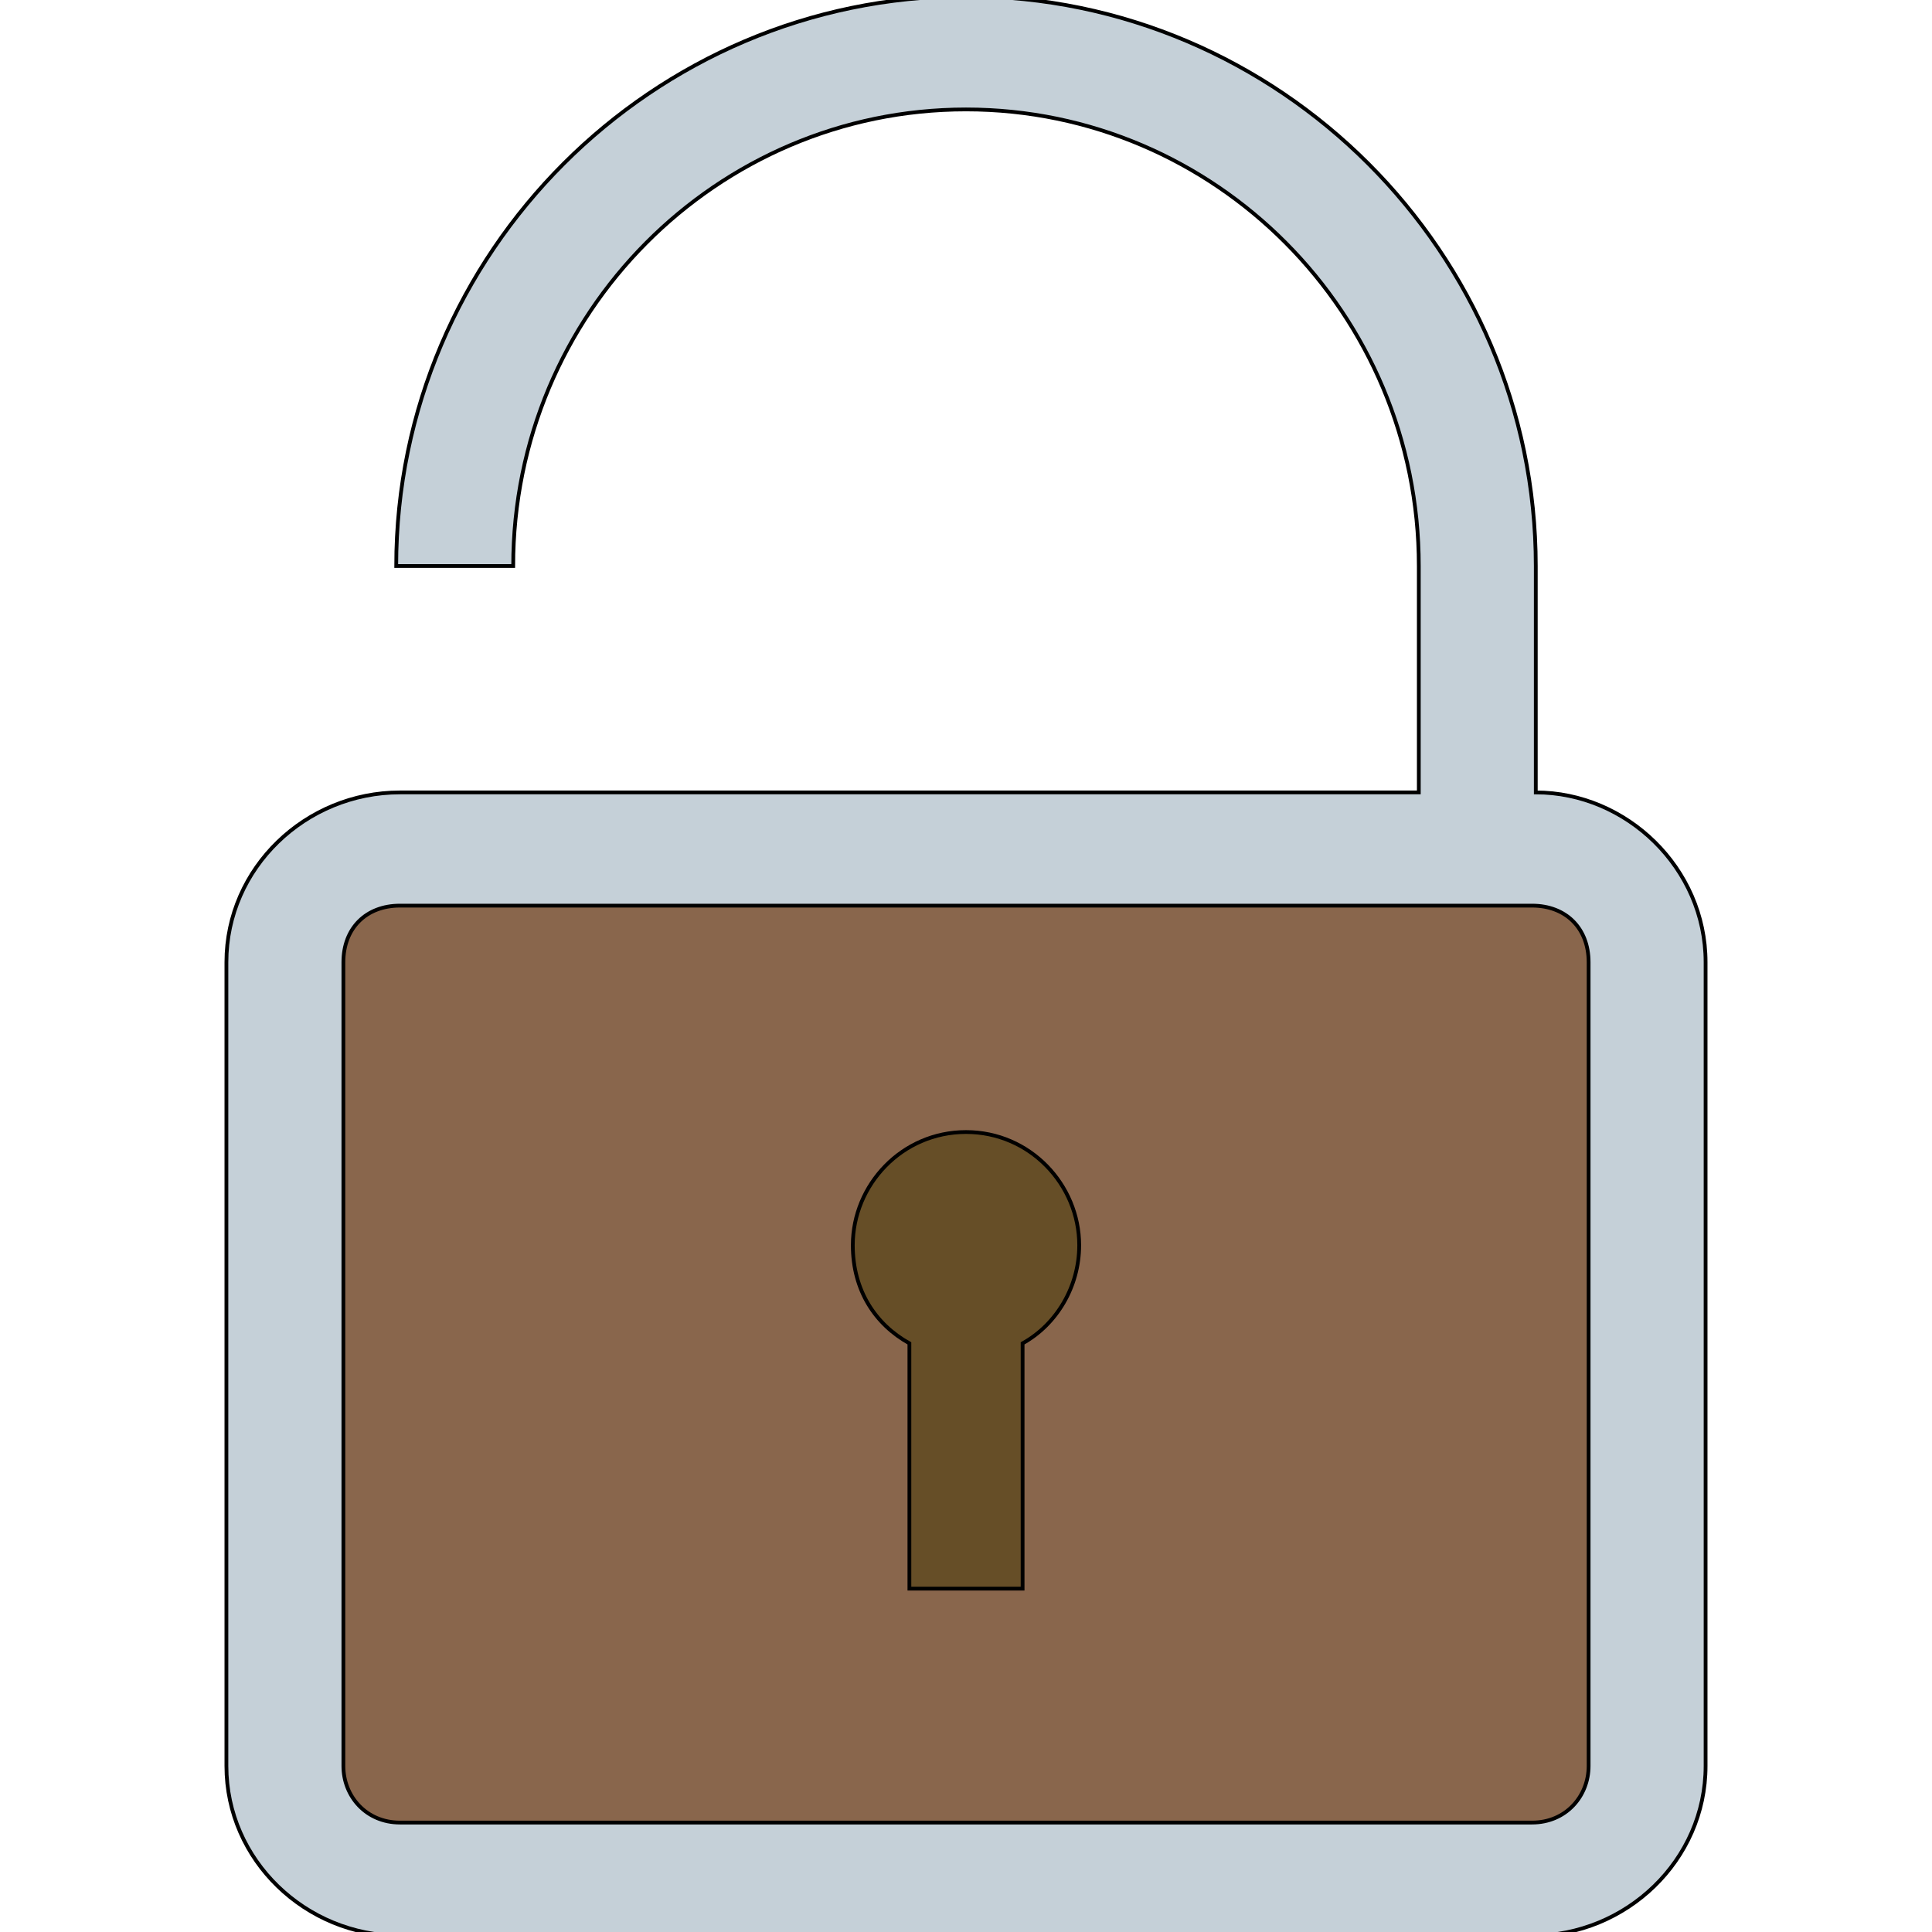
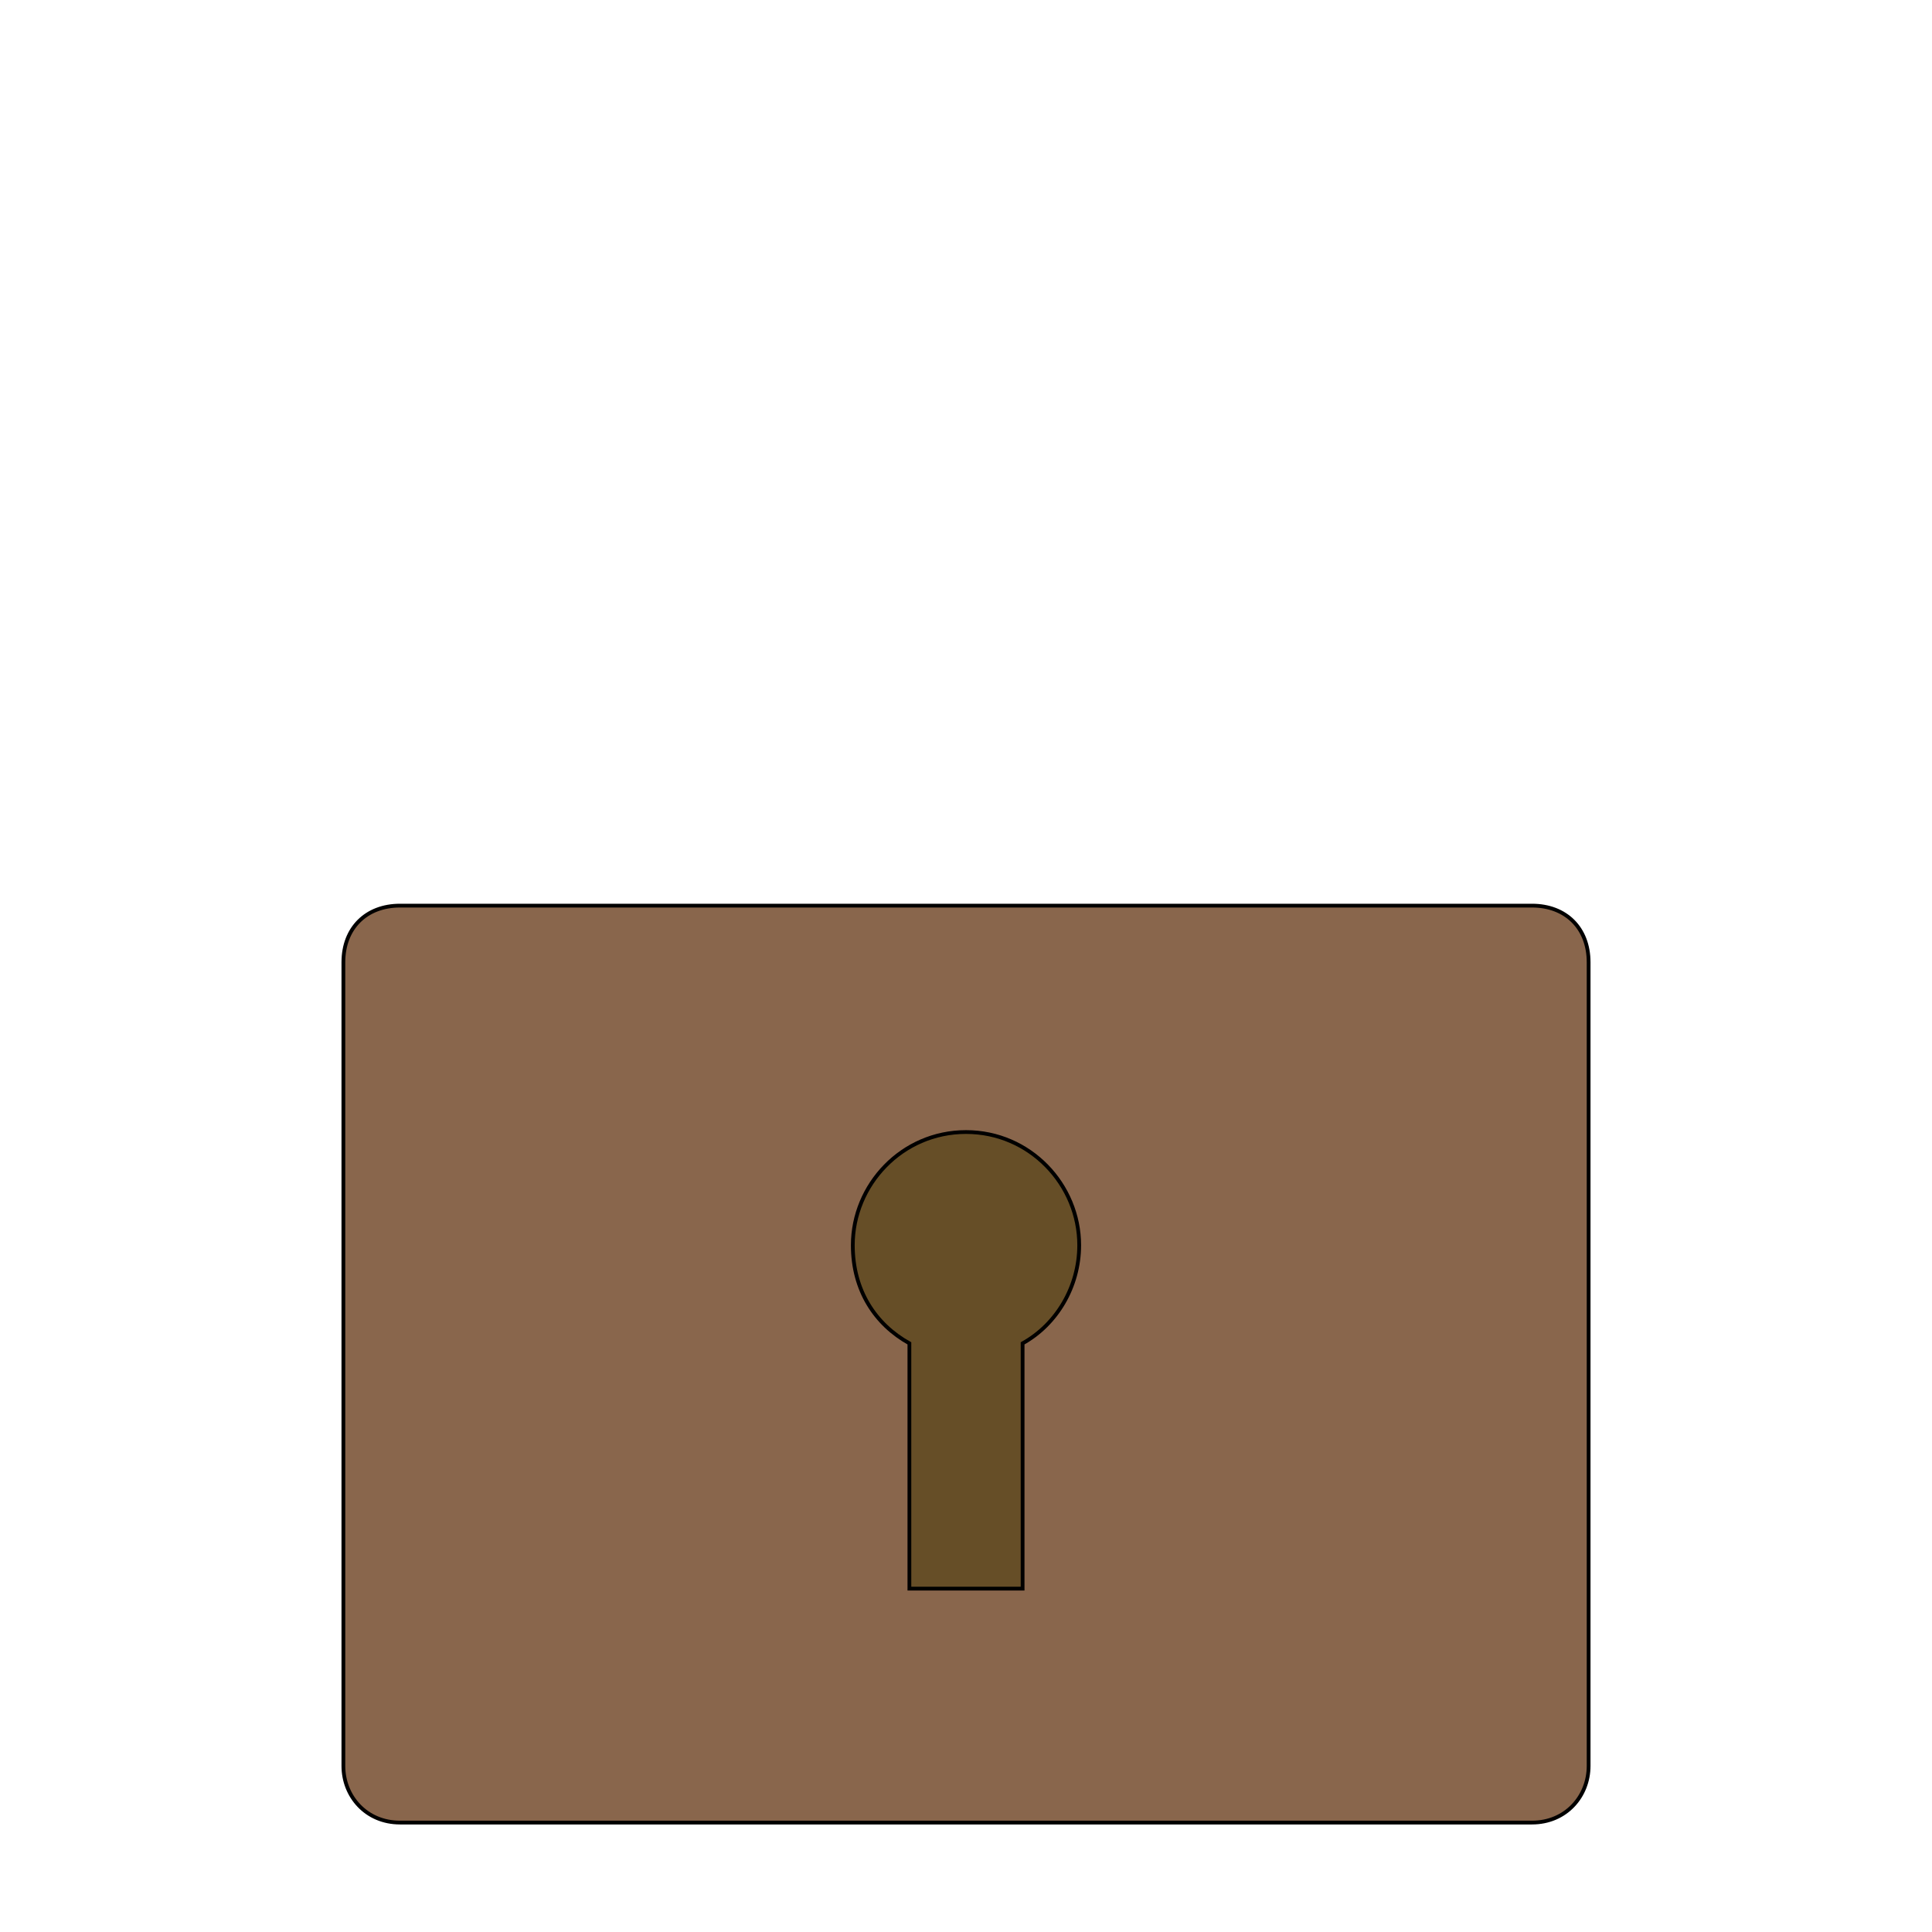
<svg xmlns="http://www.w3.org/2000/svg" id="th_the_unlock" width="100%" height="100%" version="1.1" preserveAspectRatio="xMidYMin slice" data-uid="the_unlock" data-keyword="the_unlock" viewBox="0 0 512 512" data-colors="[&quot;#c5d0d8&quot;,&quot;#89664c&quot;,&quot;#664e27&quot;]">
-   <path id="th_the_unlock_1" d="M452 255L452 468C452 493 431 513 406 513L106 513C81 513 60 493 60 468L60 255C60 230 81 210 106 210L376 210L376 150C376 83 322 29 256 29C190 29 136 83 136 150L105 150C105 67 173 -1 256 -1C339 -1 407 67 407 150L407 210C431 210 452 230 452 255Z " fill-rule="evenodd" fill="#c5d0d8" stroke-width="1" stroke="#000000" />
  <path id="th_the_unlock_2" d="M421 255C421 246 415 240 406 240L106 240C97 240 91 246 91 255L91 468C91 476 97 483 106 483L406 483C415 483 421 476 421 468Z " fill-rule="evenodd" fill="#89664c" stroke-width="1" stroke="#000000" />
  <path id="th_the_unlock_0" d="M286 330C286 341 280 351 271 356L271 421L241 421L241 356C232 351 226 342 226 330C226 314 239 300 256 300C273 300 286 314 286 330Z " fill-rule="evenodd" fill="#664e27" stroke-width="1" stroke="#000000" />
  <defs id="SvgjsDefs56401" />
</svg>